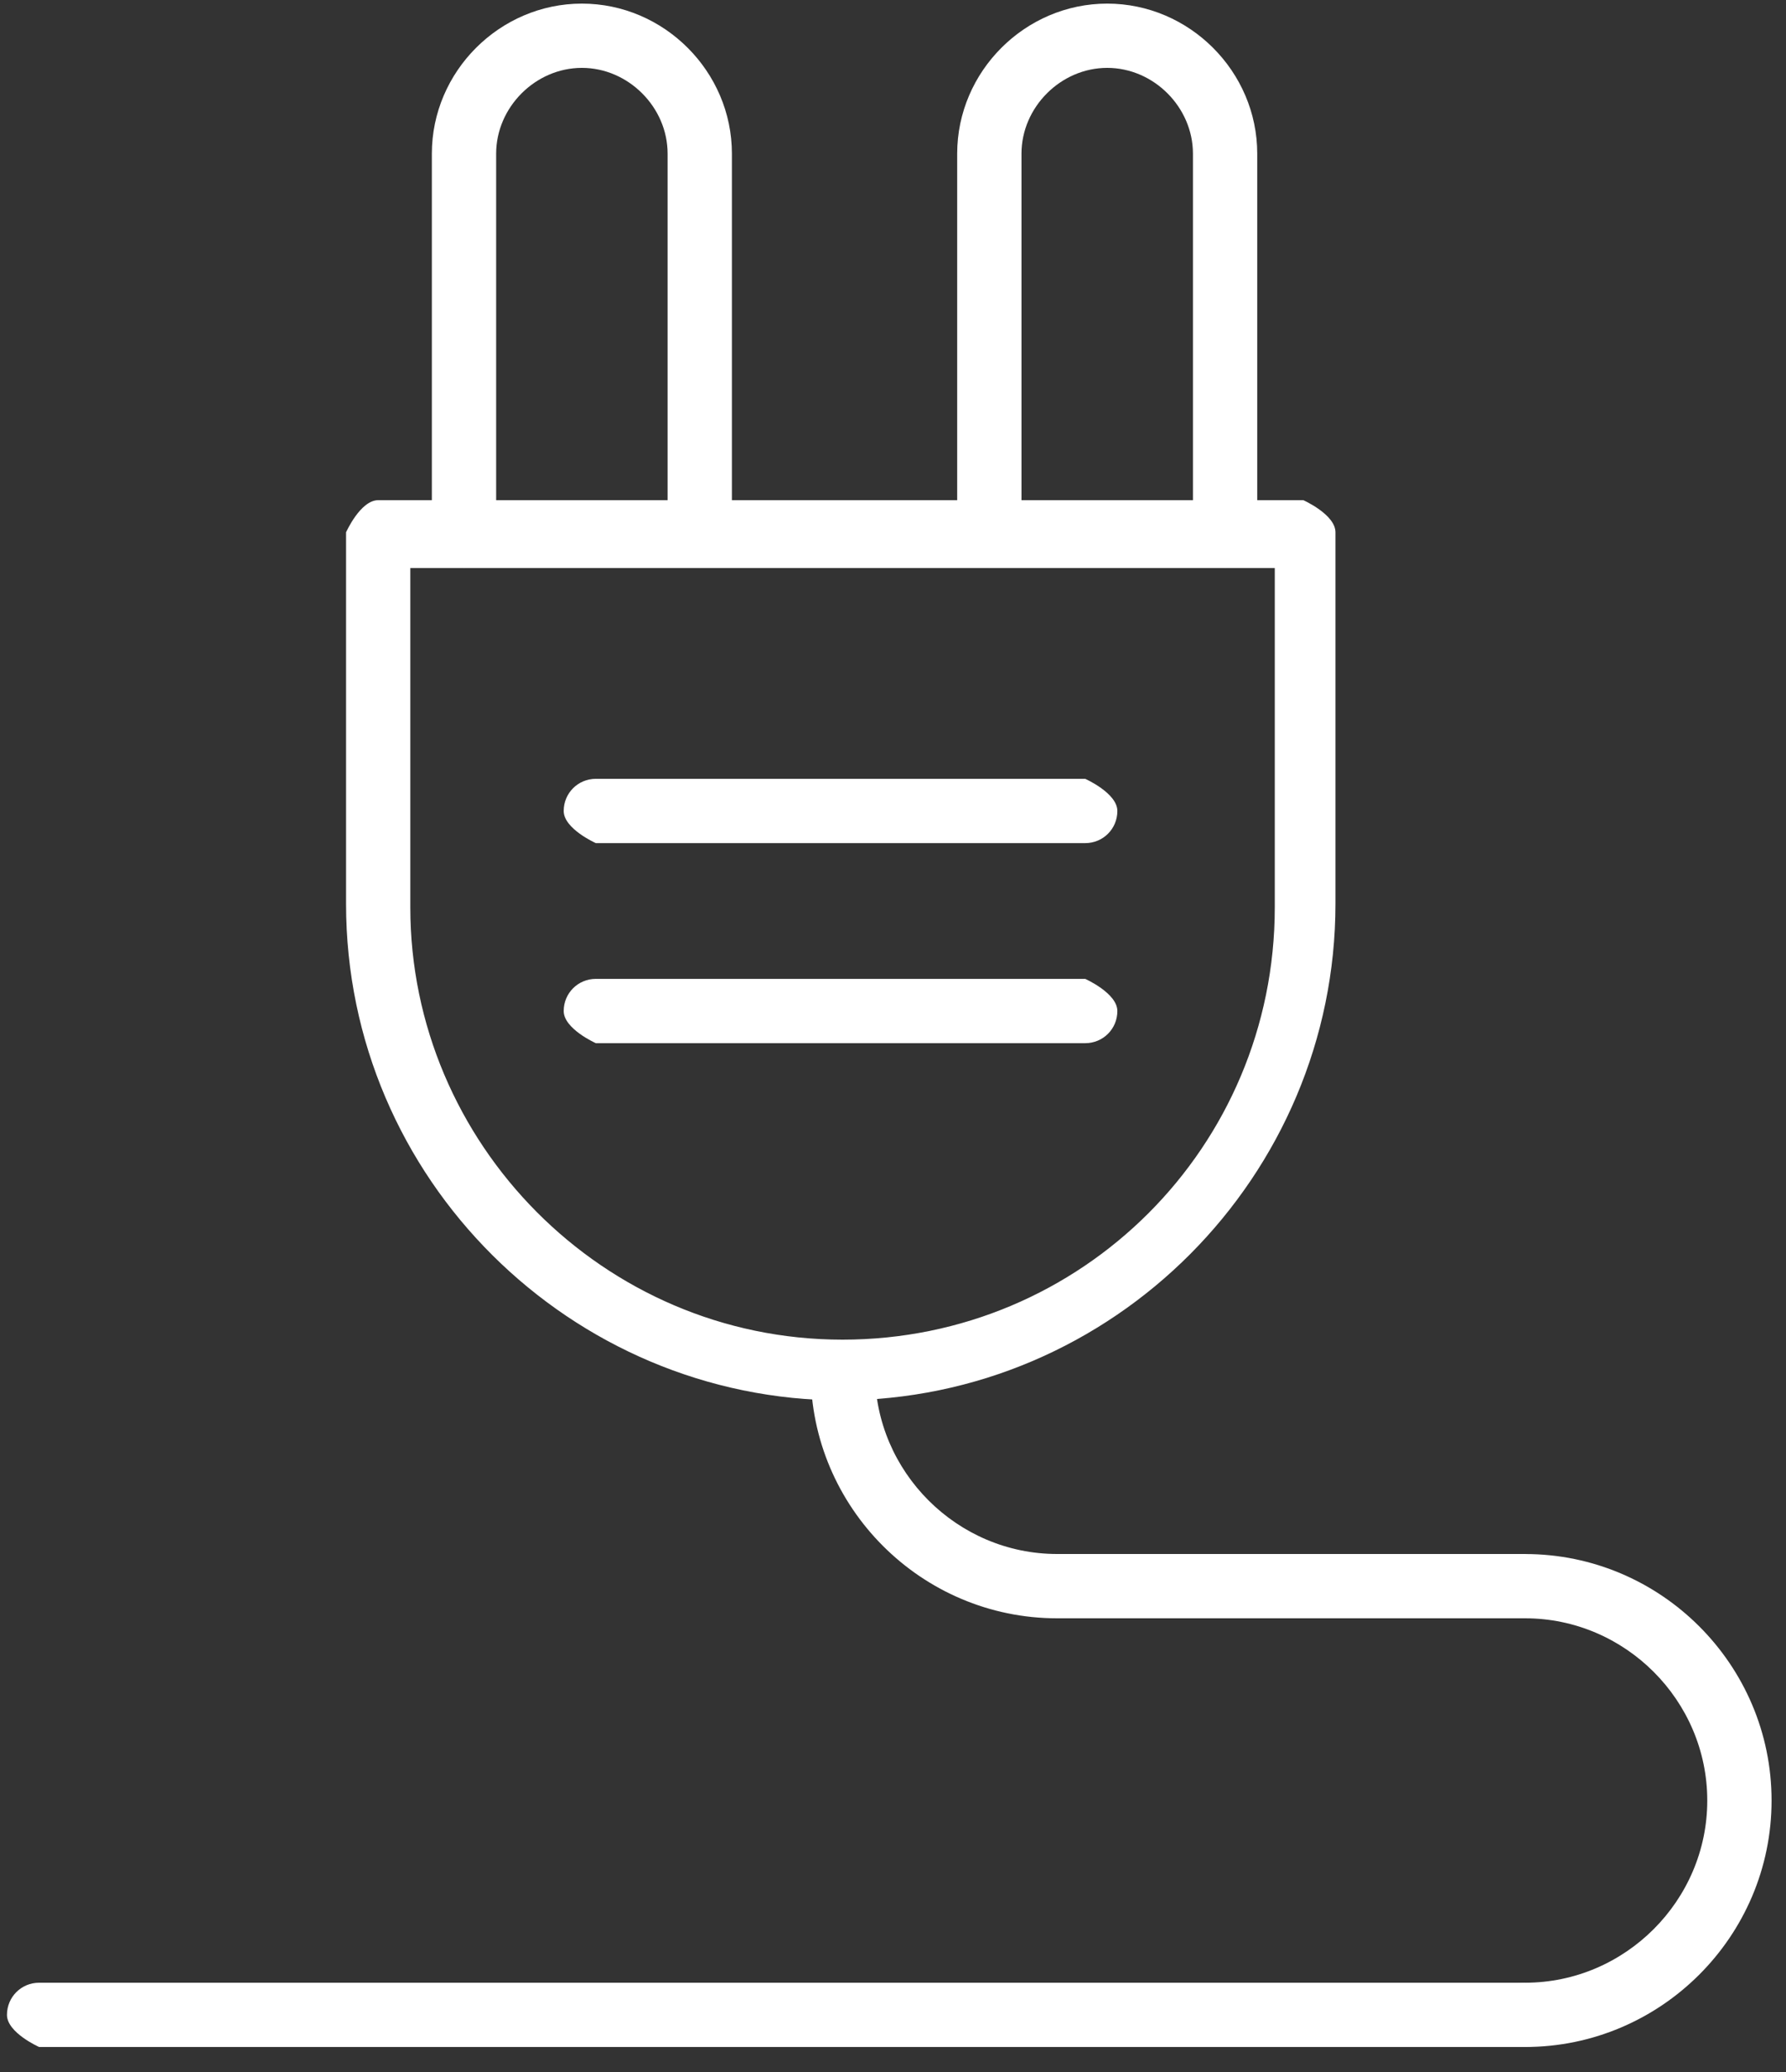
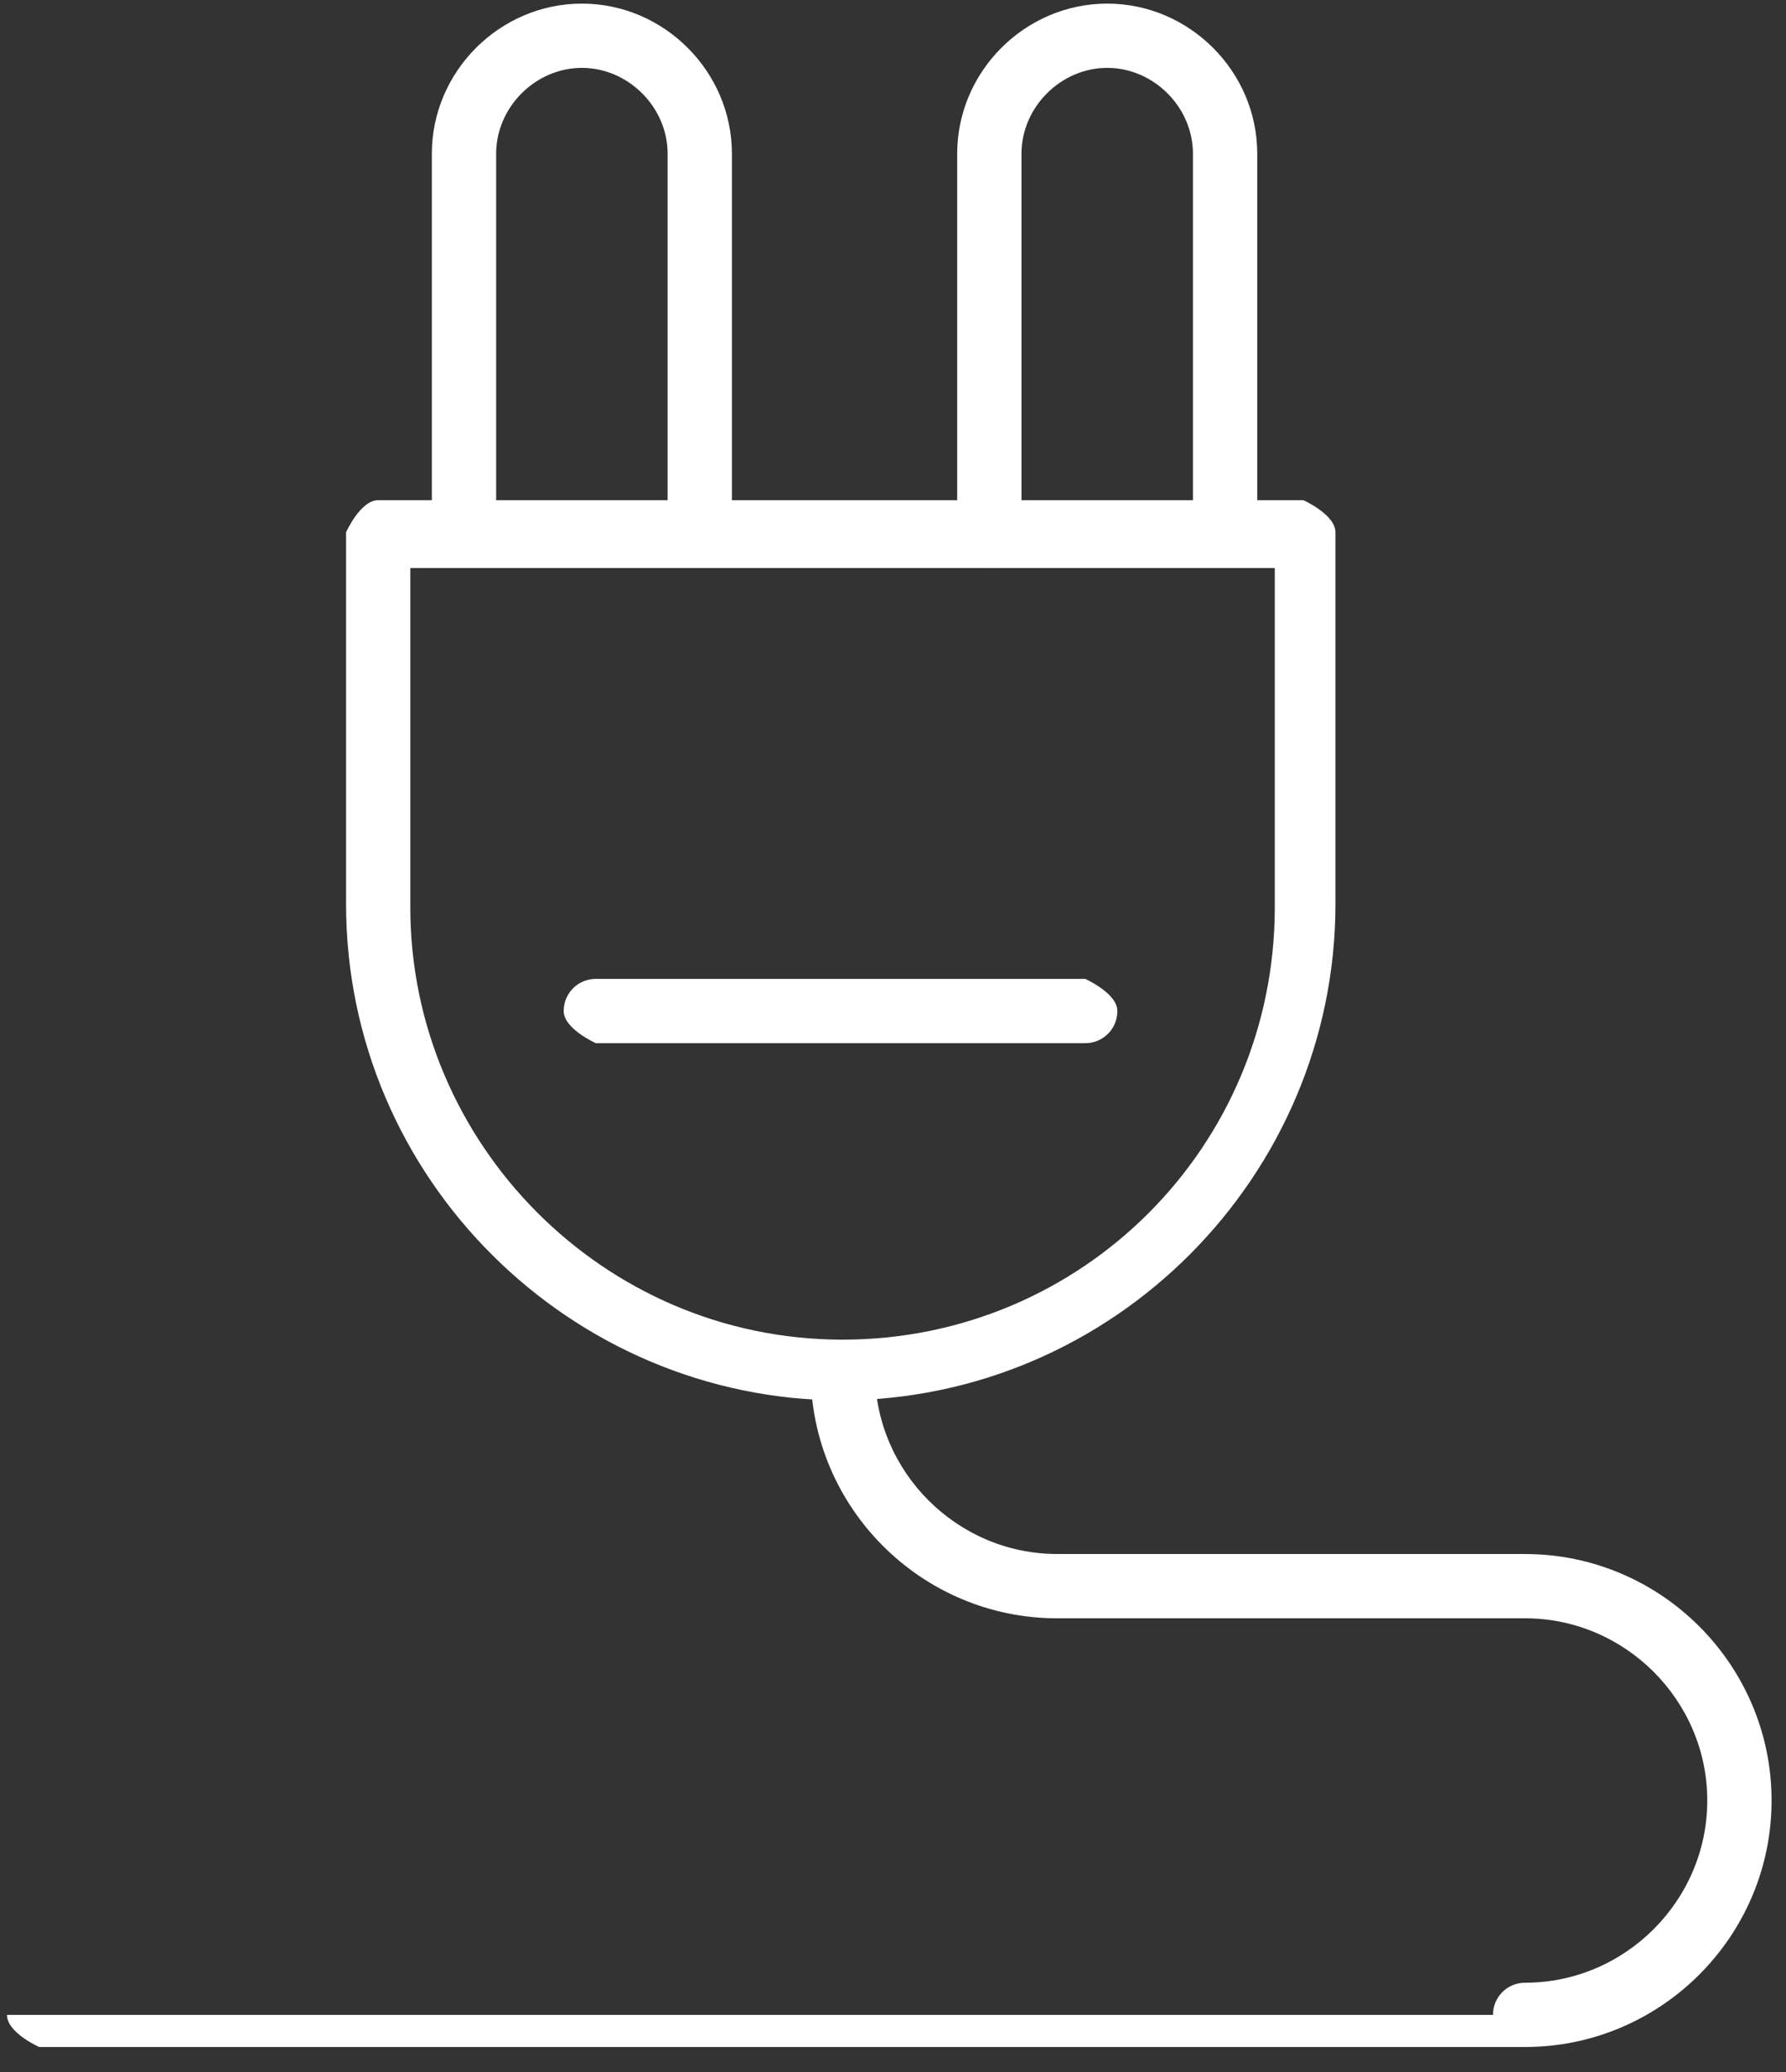
<svg xmlns="http://www.w3.org/2000/svg" width="50" height="58" viewBox="0 0 50 58" fill="none">
  <rect x="0" y="0" width="50" height="58" fill="#333333" stroke="none" />
  <path d="M23.587 39.201C15.987 39.201 9.688 33 9.688 25.3V14.901C9.688 14.901 10.088 14.001 10.588 14.001H36.487C36.487 14.001 37.387 14.401 37.387 14.901V25.3C37.387 32.9 31.188 39.201 23.488 39.201H23.587ZM11.487 15.901V25.401C11.487 32.001 16.887 37.5 23.587 37.5C30.287 37.5 35.688 32.1 35.688 25.401V15.901H11.588H11.487Z" fill="white" />
-   <path d="M30.381 23.601H16.681C16.681 23.601 15.781 23.201 15.781 22.701C15.781 22.201 16.181 21.801 16.681 21.801H30.381C30.381 21.801 31.281 22.201 31.281 22.701C31.281 23.201 30.881 23.601 30.381 23.601Z" fill="white" />
  <path d="M30.381 29.201H16.681C16.681 29.201 15.781 28.801 15.781 28.301C15.781 27.801 16.181 27.401 16.681 27.401H30.381C30.381 27.401 31.281 27.801 31.281 28.301C31.281 28.801 30.881 29.201 30.381 29.201Z" fill="white" />
  <path d="M19.59 15.901C19.59 15.901 18.69 15.5 18.69 15V4.301C18.69 3.001 17.59 1.9 16.29 1.9C14.99 1.9 13.89 3.001 13.89 4.301V15C13.89 15 13.49 15.901 12.99 15.901C12.49 15.901 12.09 15.5 12.09 15V4.301C12.09 2.001 13.99 0.101 16.29 0.101C18.59 0.101 20.49 2.001 20.49 4.301V15C20.49 15 20.09 15.901 19.59 15.901Z" fill="white" />
  <path d="M34.297 15.901C34.297 15.901 33.397 15.5 33.397 15V4.301C33.397 3.001 32.297 1.9 30.997 1.9C29.697 1.9 28.597 3.001 28.597 4.301V15C28.597 15 28.197 15.901 27.697 15.901C27.197 15.901 26.797 15.5 26.797 15V4.301C26.797 2.001 28.697 0.101 30.997 0.101C33.297 0.101 35.197 2.001 35.197 4.301V15C35.197 15 34.797 15.901 34.297 15.901Z" fill="white" />
  <path d="M42.695 45.3H29.595C25.795 45.3 22.695 42.201 22.695 38.401C22.695 37.901 23.095 37.5 23.595 37.5C24.095 37.5 24.495 37.901 24.495 38.401C24.495 41.201 26.795 43.5 29.595 43.5H42.695C42.695 43.5 43.595 43.9 43.595 44.4C43.595 44.9 43.195 45.3 42.695 45.3Z" fill="white" />
  <path d="M42.696 57.3C42.696 57.3 41.796 56.901 41.796 56.401C41.796 55.901 42.196 55.501 42.696 55.501C45.496 55.501 47.796 53.2 47.796 50.401C47.796 47.6 45.496 45.3 42.696 45.3C42.196 45.3 41.796 44.901 41.796 44.401C41.796 43.901 42.196 43.501 42.696 43.501C46.496 43.501 49.596 46.6 49.596 50.401C49.596 54.2 46.496 57.3 42.696 57.3Z" fill="white" />
-   <path d="M42.695 57.3H1.095C1.095 57.3 0.195 56.901 0.195 56.401C0.195 55.901 0.595 55.501 1.095 55.501H42.695C42.695 55.501 43.595 55.901 43.595 56.401C43.595 56.901 43.195 57.3 42.695 57.3Z" fill="white" />
+   <path d="M42.695 57.3H1.095C1.095 57.3 0.195 56.901 0.195 56.401H42.695C42.695 55.501 43.595 55.901 43.595 56.401C43.595 56.901 43.195 57.3 42.695 57.3Z" fill="white" />
</svg>